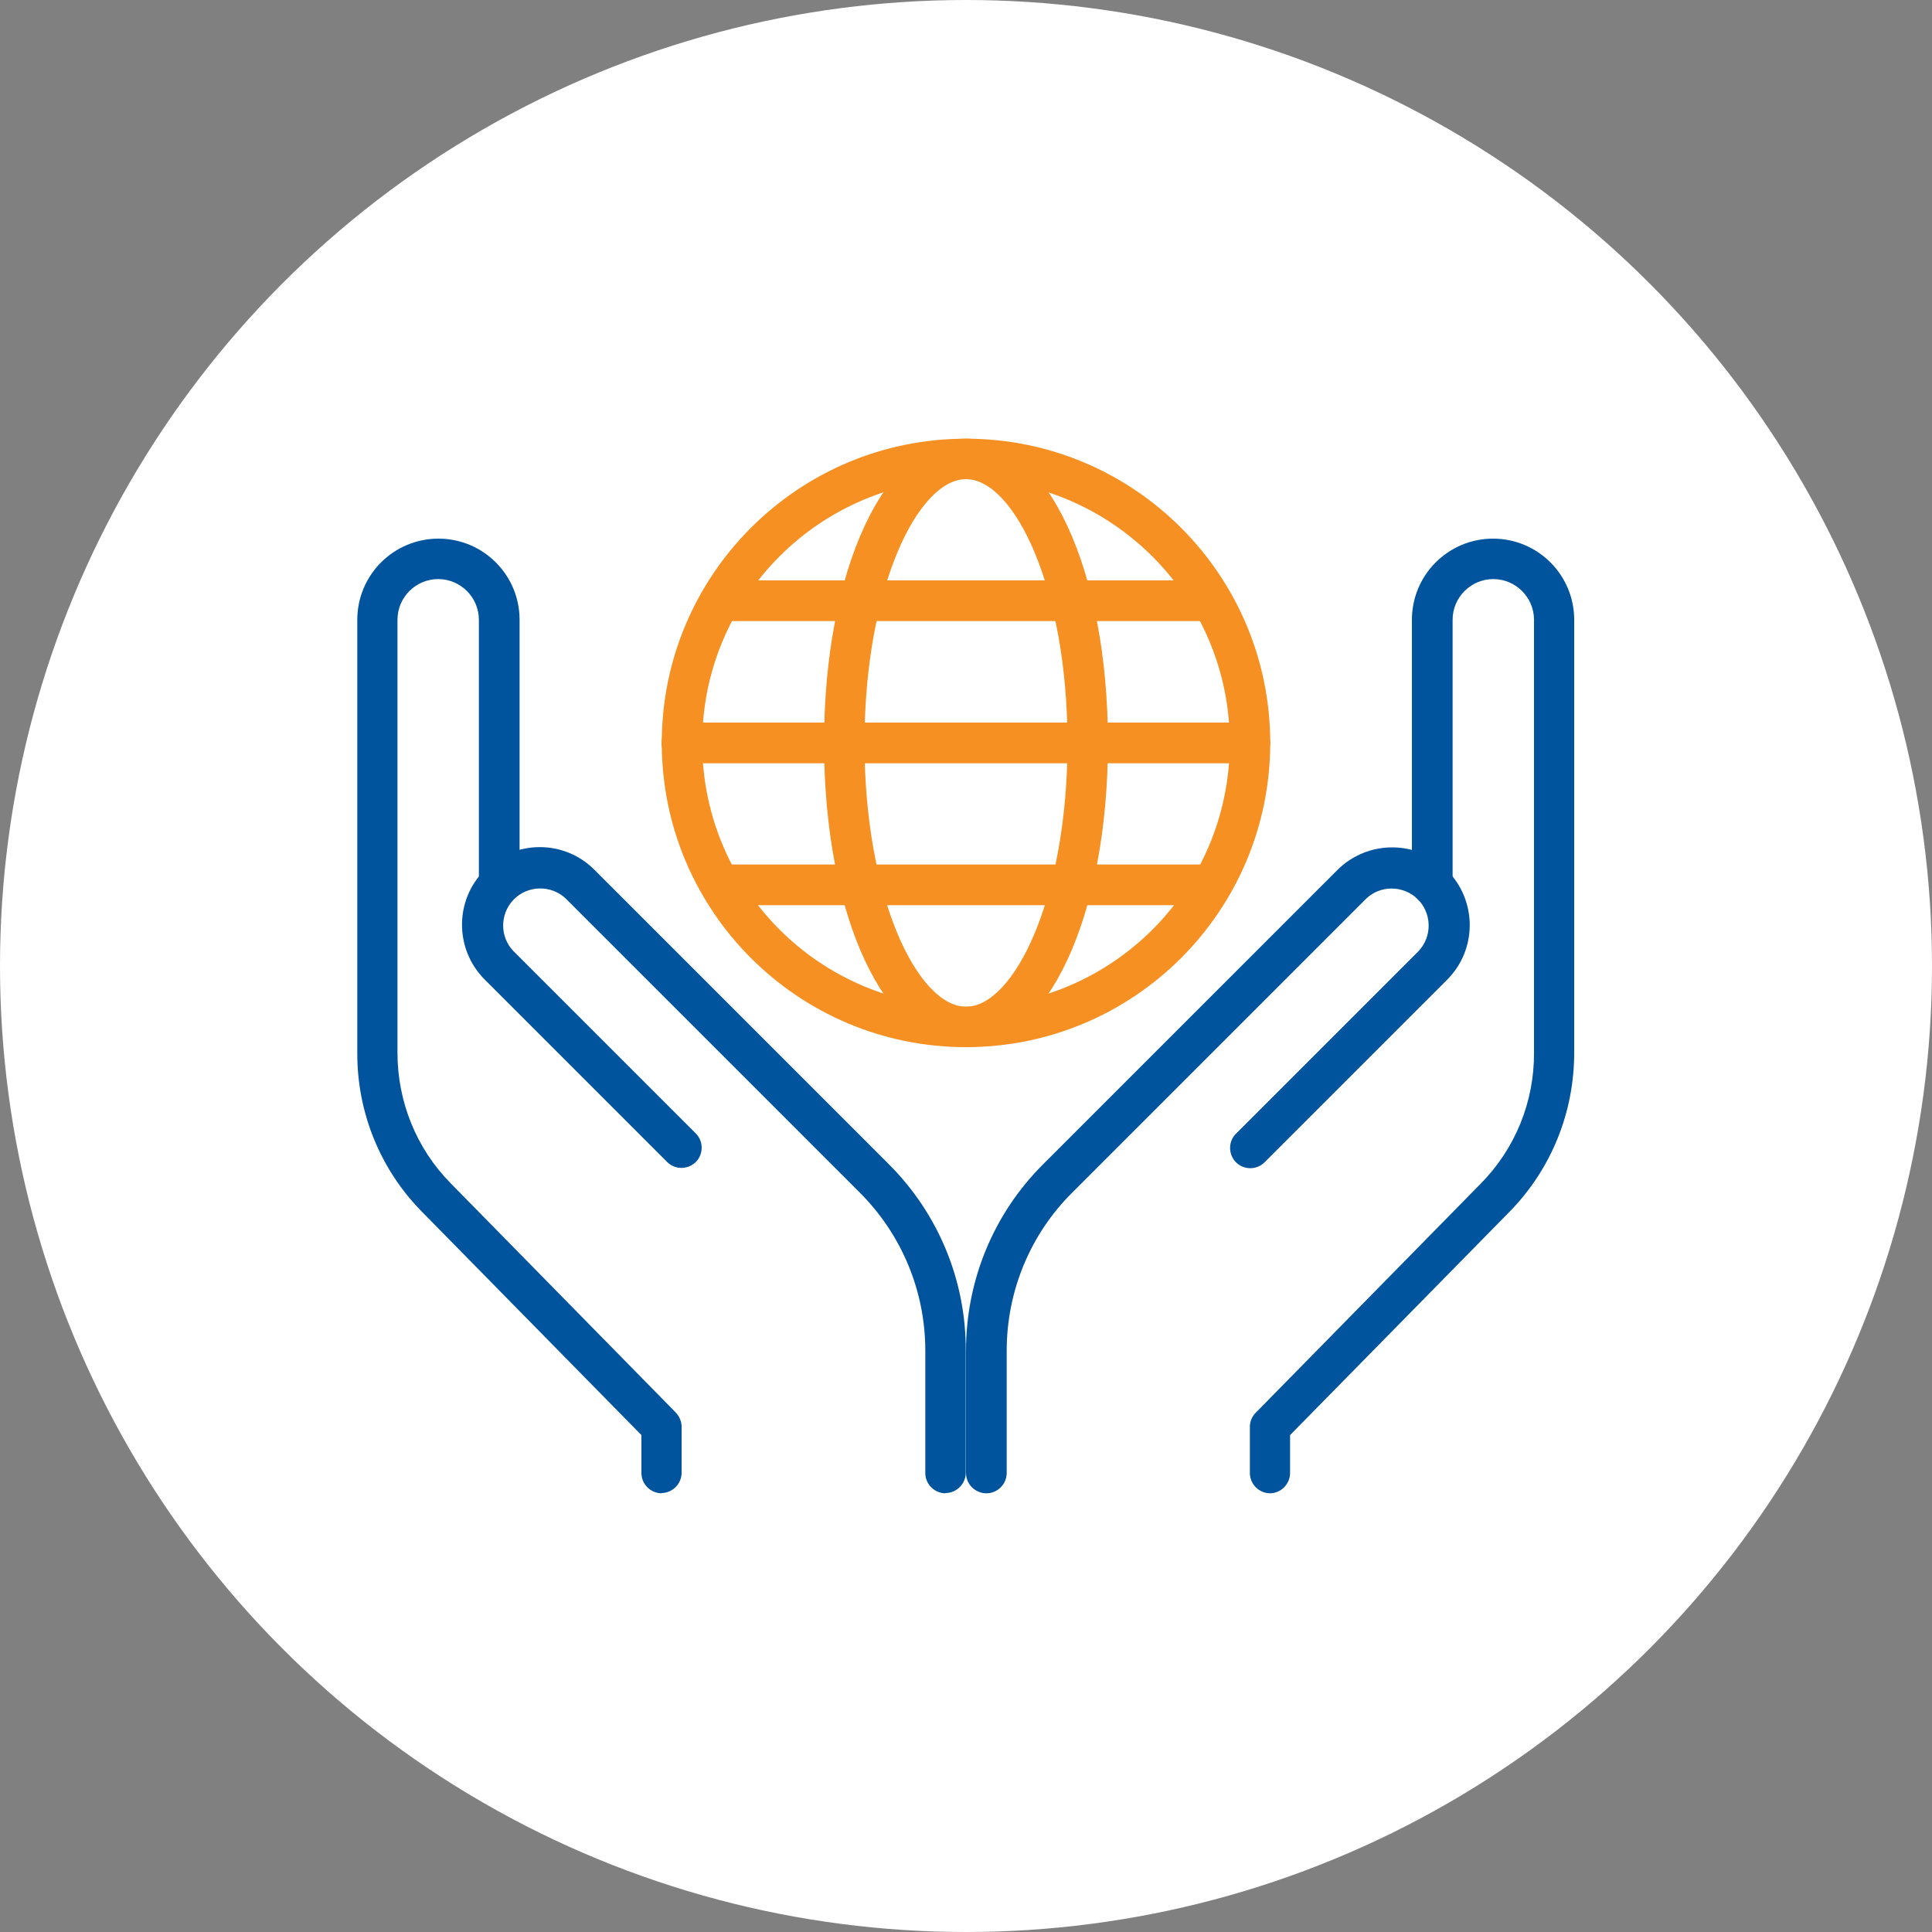
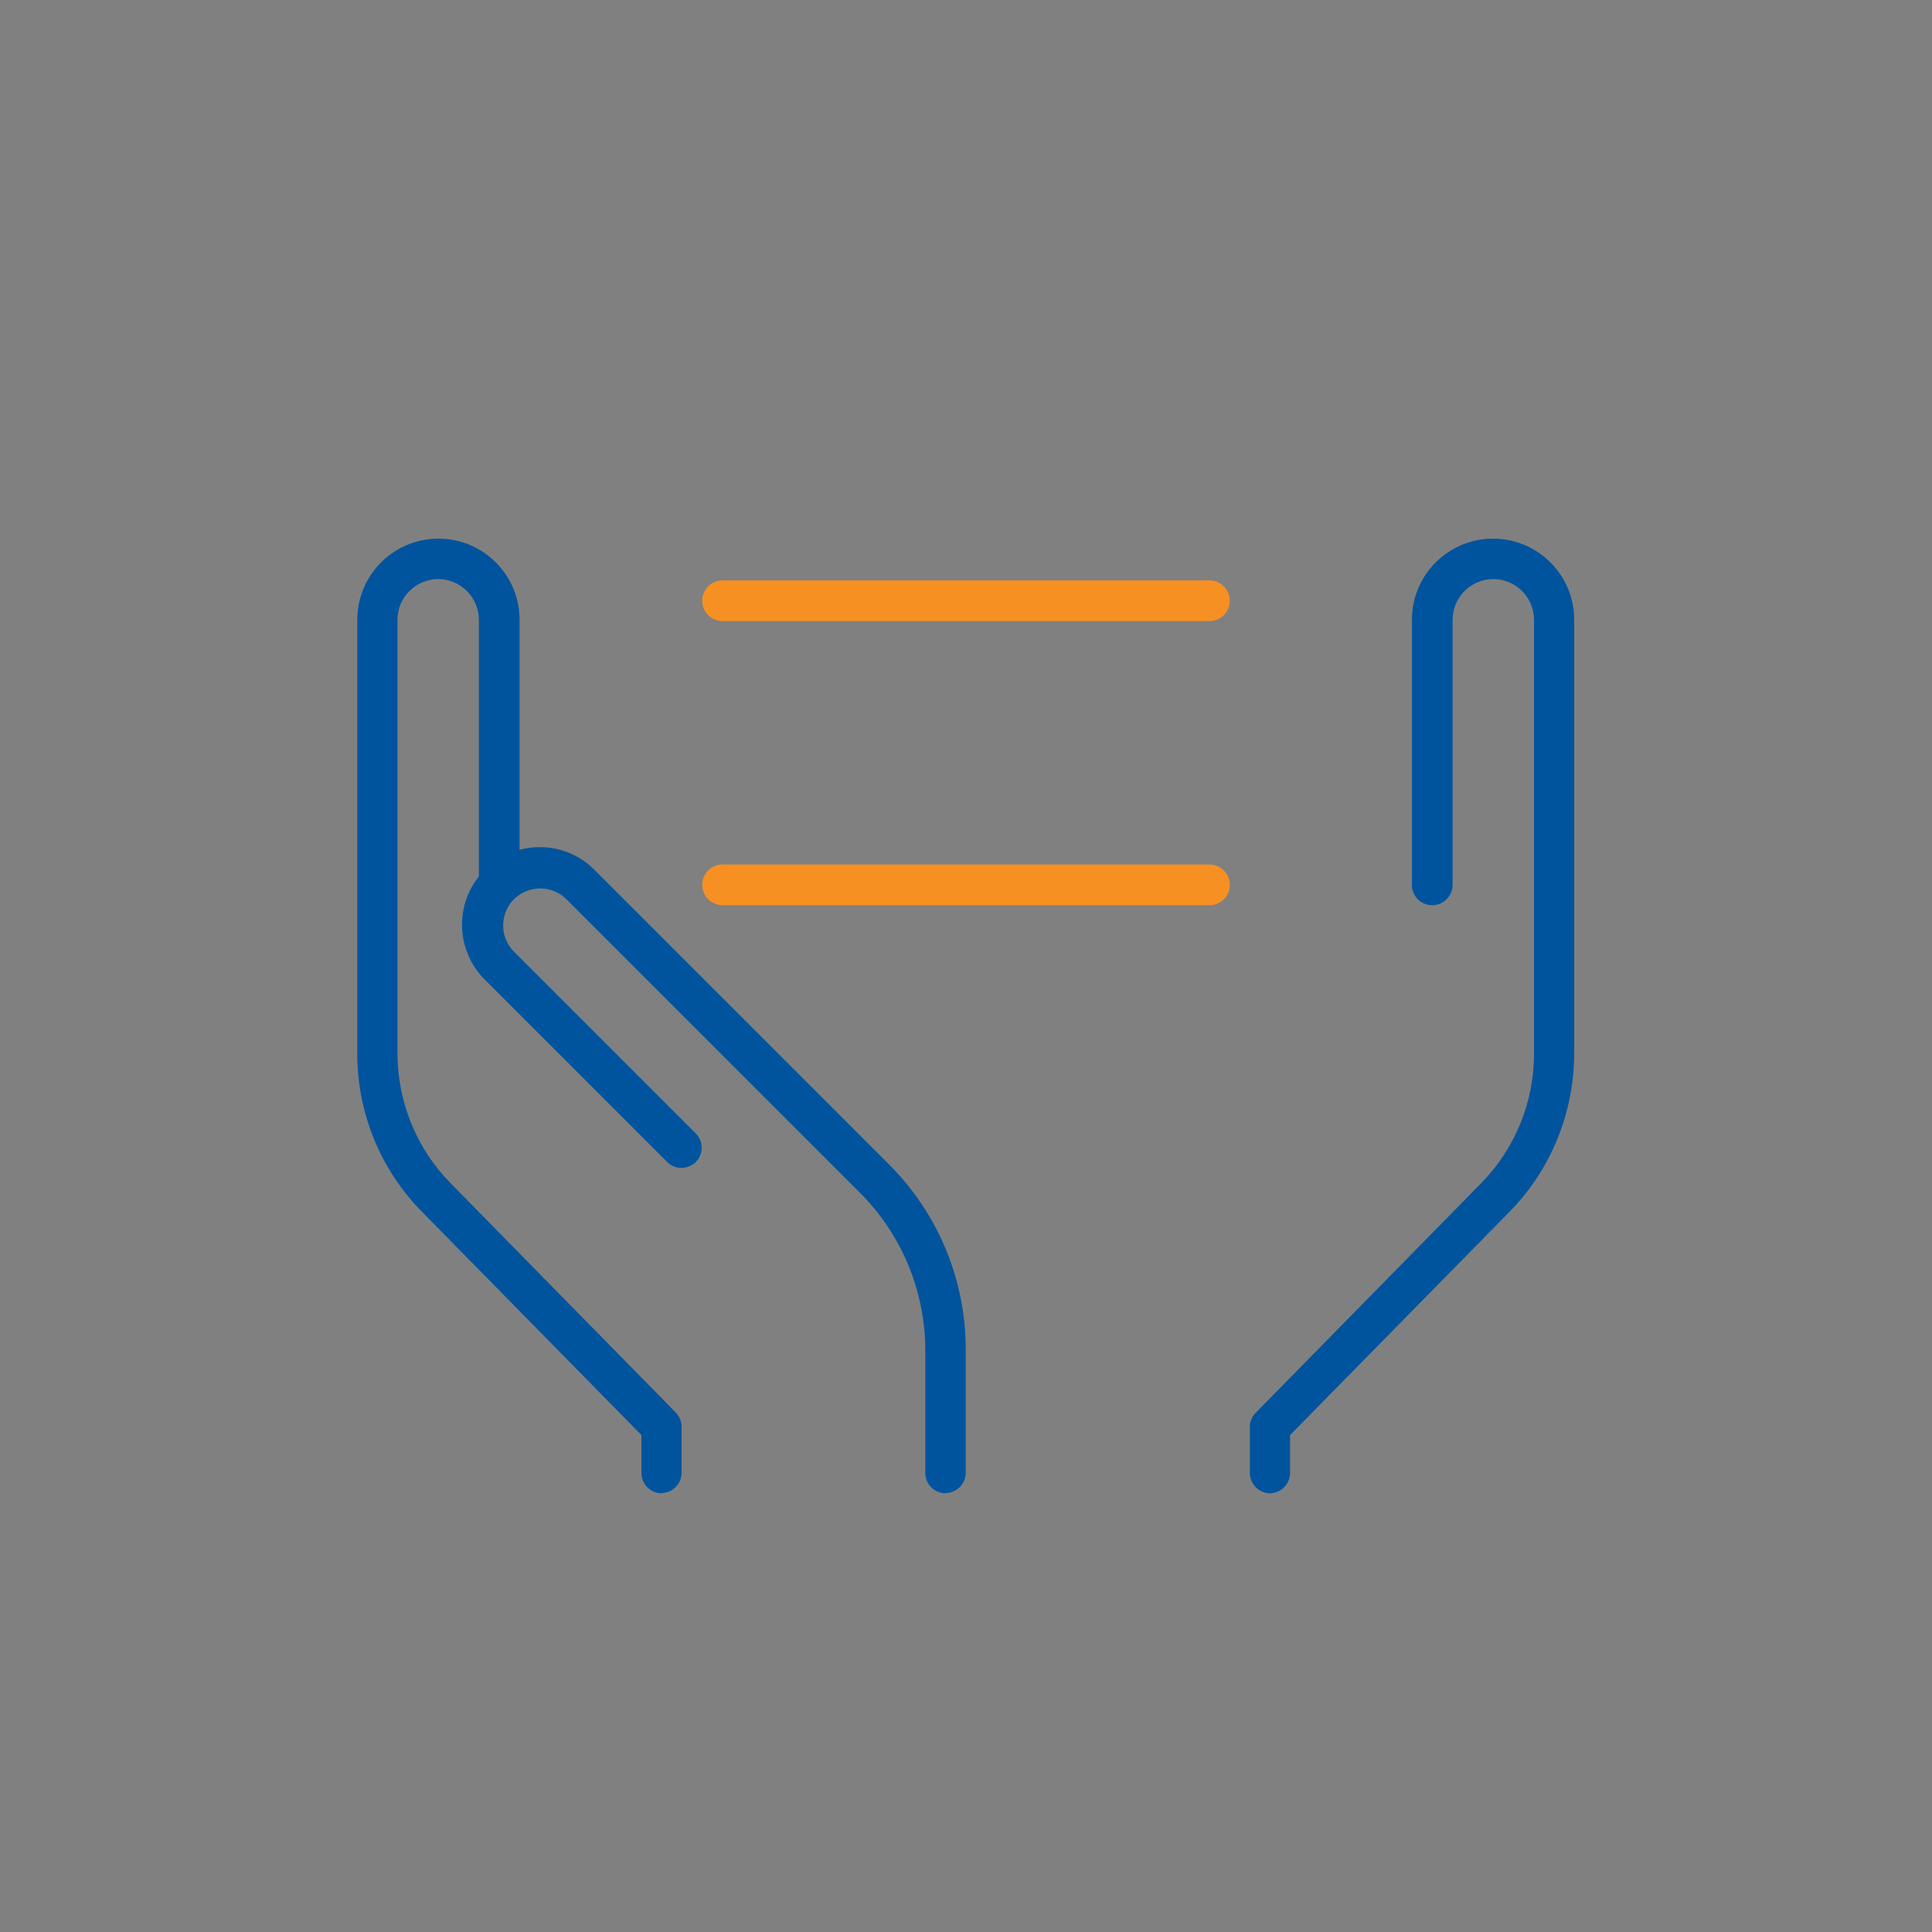
<svg xmlns="http://www.w3.org/2000/svg" viewBox="0 0 75 75">
  <rect x="0" y="0" width="75" height="75" fill="#808080" stroke="none" />
  <defs>
    <style> .cls-1 { fill: #00549e; } .cls-2 { fill: #f79022; } .cls-3 { fill: #fff; } </style>
  </defs>
  <g id="white">
-     <circle class="cls-3" cx="37.5" cy="37.5" r="37.5" />
-   </g>
+     </g>
  <g id="Layer_1" data-name="Layer 1">
    <g>
-       <path class="cls-2" d="M37.5,40.65c-6.52,0-11.81-5.29-11.81-11.81s5.29-11.81,11.81-11.81,11.81,5.29,11.81,11.81c0,6.52-5.29,11.81-11.81,11.81ZM37.5,18.6c-5.65,0-10.24,4.58-10.24,10.24s4.58,10.24,10.24,10.24,10.24-4.58,10.24-10.24c0-5.65-4.59-10.23-10.24-10.24Z" />
-       <path class="cls-1" d="M38.29,57.97c-.43,0-.79-.35-.79-.79v-4.75c0-2.72,1.07-5.32,3-7.24l11.41-11.41c1.18-1.18,3.09-1.18,4.26,0,1.18,1.18,1.18,3.09,0,4.26l-7.09,7.09c-.31.3-.81.29-1.11-.02-.29-.31-.29-.79,0-1.09l7.09-7.09c.55-.57.53-1.49-.04-2.04-.56-.53-1.44-.53-1.99,0l-11.41,11.41c-1.63,1.62-2.54,3.83-2.54,6.13v4.75c0,.43-.35.79-.79.79Z" />
      <path class="cls-1" d="M49.31,57.97c-.43,0-.79-.35-.79-.79v-1.79c0-.21.08-.4.23-.55l8.74-8.9c1.33-1.35,2.07-3.17,2.06-5.07v-16.81c0-.87-.71-1.58-1.58-1.58s-1.58.71-1.58,1.58v10.29c0,.43-.35.79-.79.79s-.79-.35-.79-.79v-10.29c0-1.74,1.41-3.15,3.15-3.15s3.15,1.41,3.15,3.15v16.81c0,2.31-.89,4.52-2.51,6.17l-8.52,8.67v1.47c0,.43-.35.79-.79.79Z" />
      <path class="cls-1" d="M36.71,57.97c-.43,0-.79-.35-.79-.79v-4.75c0-2.3-.91-4.5-2.54-6.13l-11.41-11.41c-.57-.55-1.49-.53-2.04.04-.53.56-.53,1.44,0,1.99l7.09,7.09c.3.31.29.81-.02,1.11-.31.29-.79.29-1.09,0l-7.09-7.09c-1.18-1.18-1.18-3.09,0-4.26,1.18-1.18,3.09-1.18,4.26,0l11.41,11.41c1.93,1.92,3.01,4.52,3,7.24v4.75c0,.43-.35.79-.79.79Z" />
      <path class="cls-1" d="M25.69,57.97c-.43,0-.79-.35-.79-.79v-1.47l-8.52-8.67c-1.62-1.64-2.52-3.86-2.51-6.17v-16.81c0-1.74,1.41-3.15,3.15-3.15s3.15,1.41,3.15,3.15v10.29c0,.43-.35.79-.79.79s-.79-.35-.79-.79v-10.29c0-.87-.71-1.58-1.58-1.58s-1.58.71-1.58,1.58v16.81c0,1.89.73,3.71,2.06,5.06l8.74,8.9c.14.15.23.35.23.55v1.79c0,.43-.35.79-.79.79Z" />
-       <path class="cls-2" d="M48.52,29.63h-22.05c-.43,0-.79-.35-.79-.79s.35-.79.79-.79h22.05c.43,0,.79.35.79.79s-.35.79-.79.79Z" />
      <path class="cls-2" d="M46.95,24.11h-18.9c-.43,0-.79-.35-.79-.79s.35-.79.79-.79h18.9c.43,0,.79.35.79.79s-.35.79-.79.79Z" />
      <path class="cls-2" d="M46.95,35.14h-18.9c-.43,0-.79-.35-.79-.79s.35-.79.79-.79h18.9c.43,0,.79.35.79.79s-.35.79-.79.79Z" />
-       <path class="cls-2" d="M37.5,40.65c-3.14,0-5.51-5.08-5.51-11.81s2.37-11.81,5.51-11.81,5.51,5.08,5.51,11.81-2.37,11.81-5.51,11.81ZM37.5,18.6c-1.86,0-3.94,4.2-3.94,10.24s2.08,10.24,3.94,10.24,3.94-4.2,3.94-10.24-2.08-10.24-3.94-10.24Z" />
    </g>
  </g>
</svg>